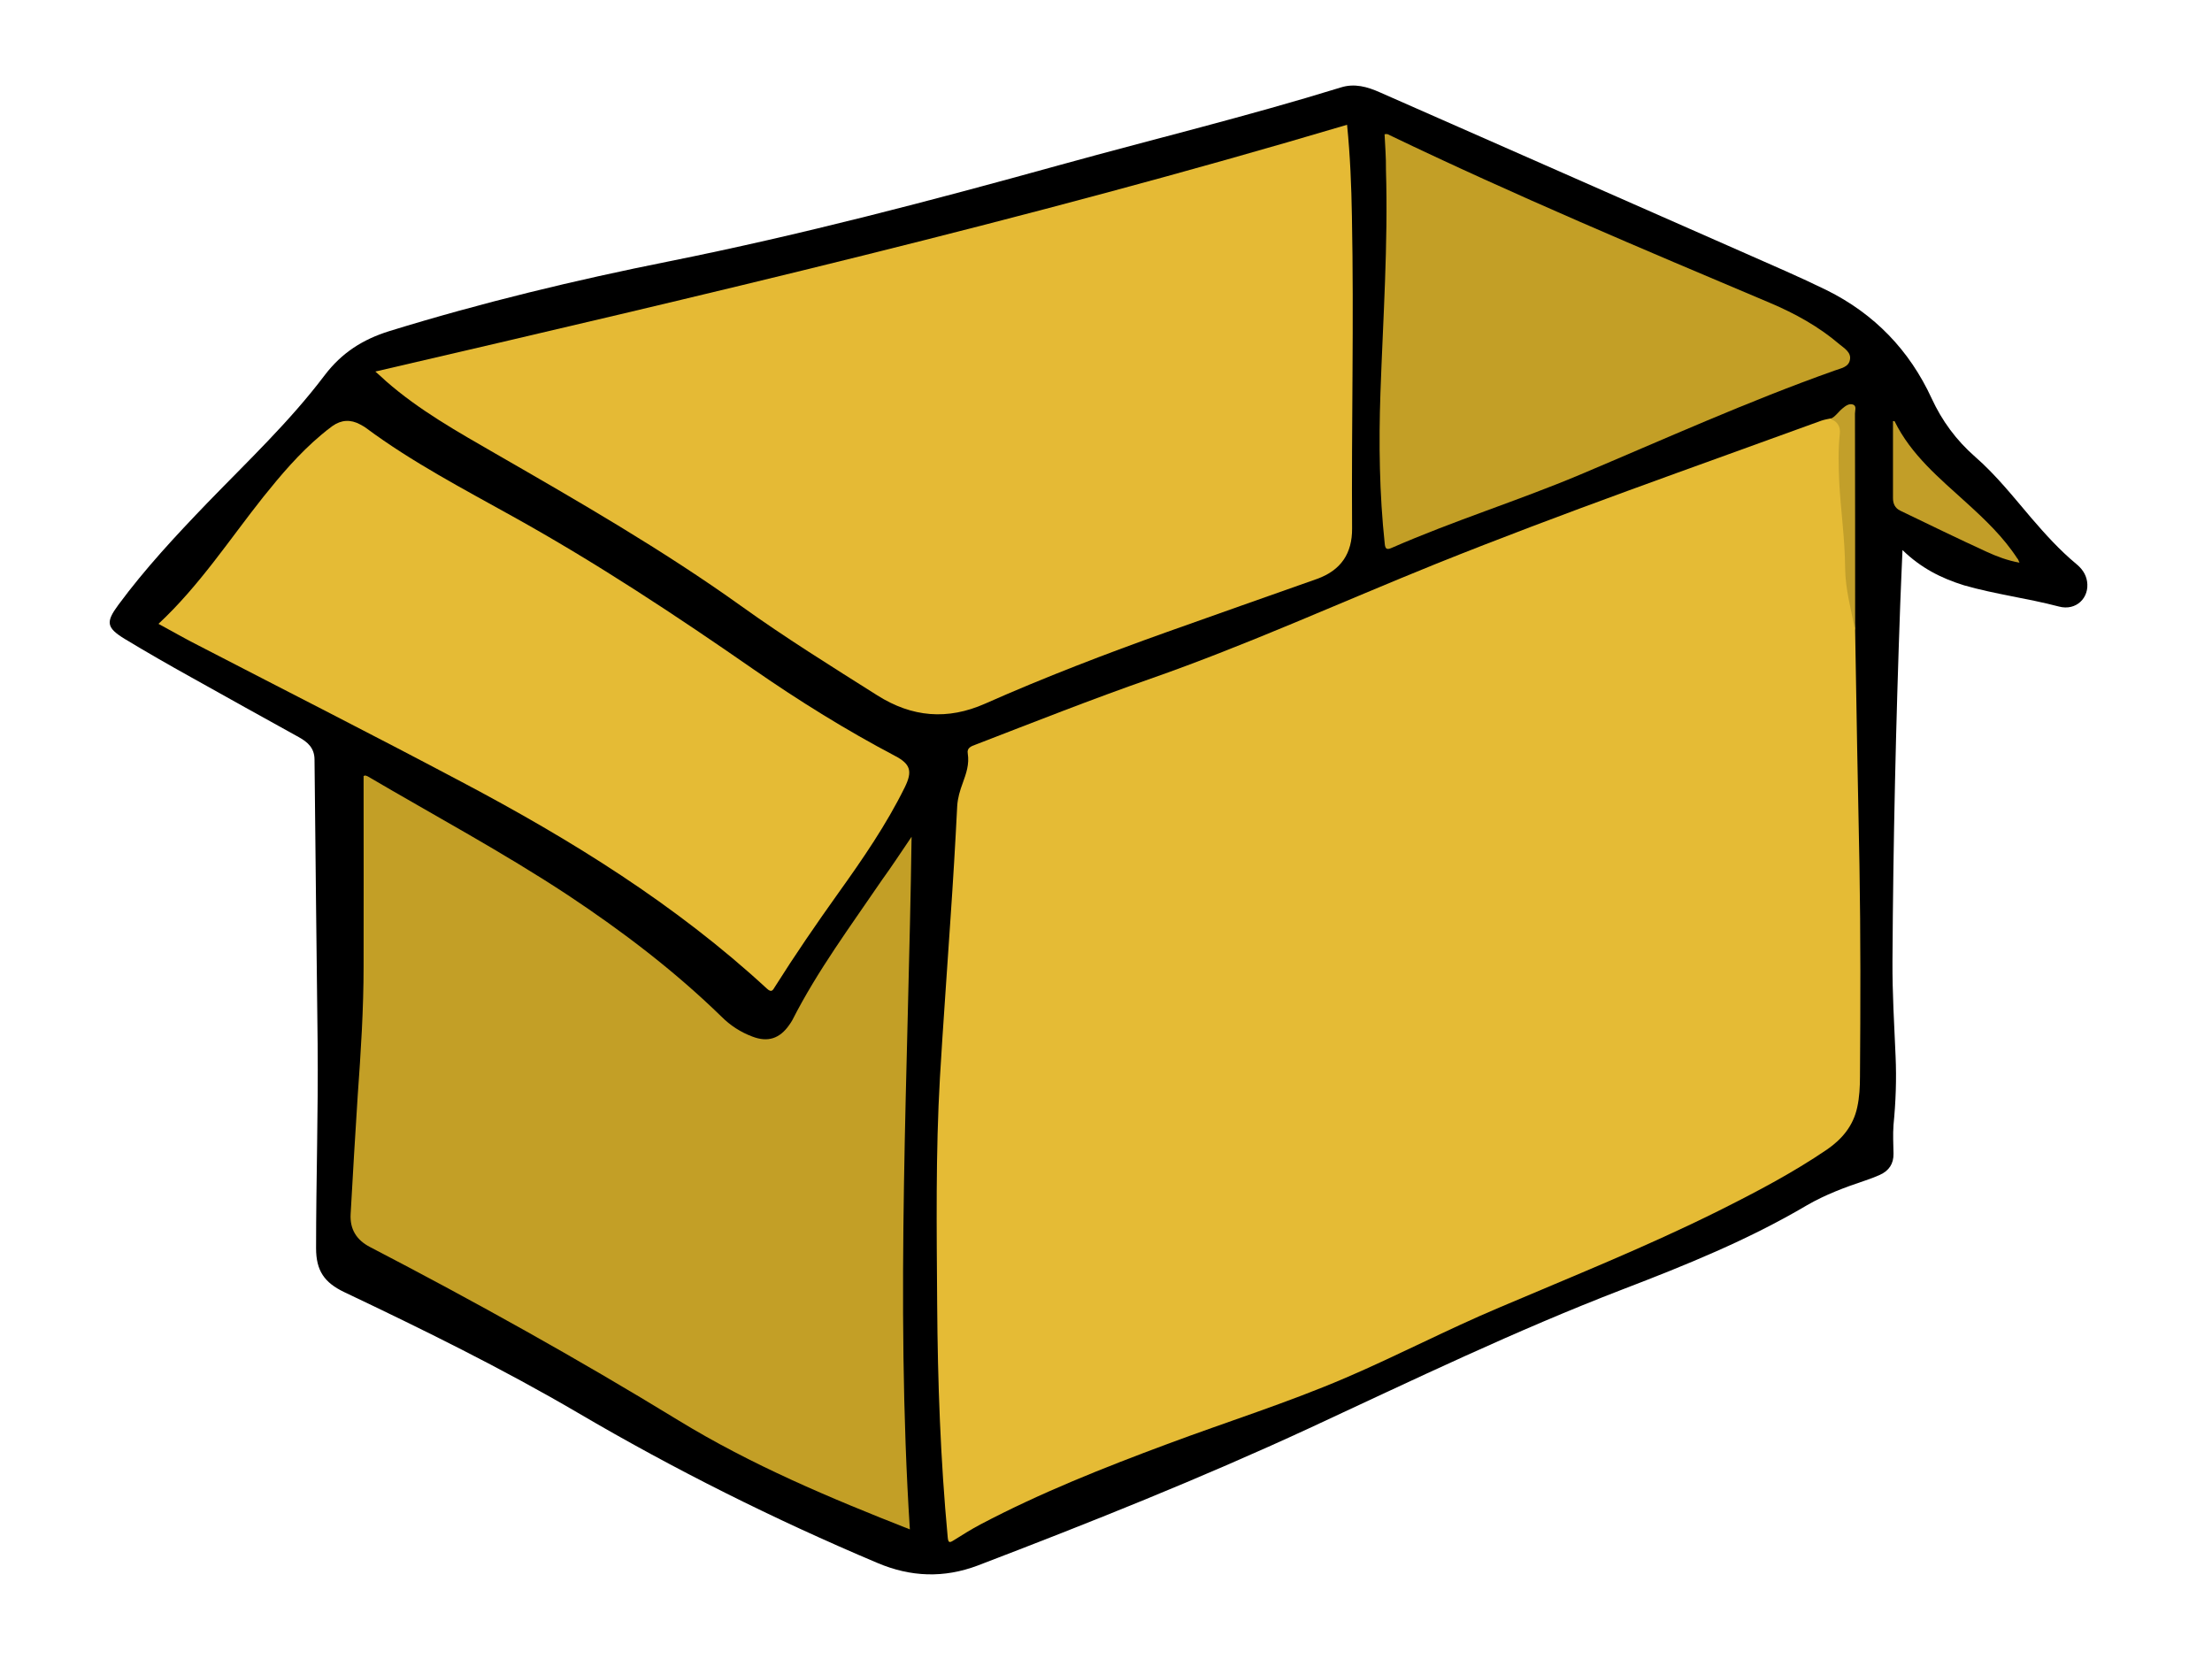
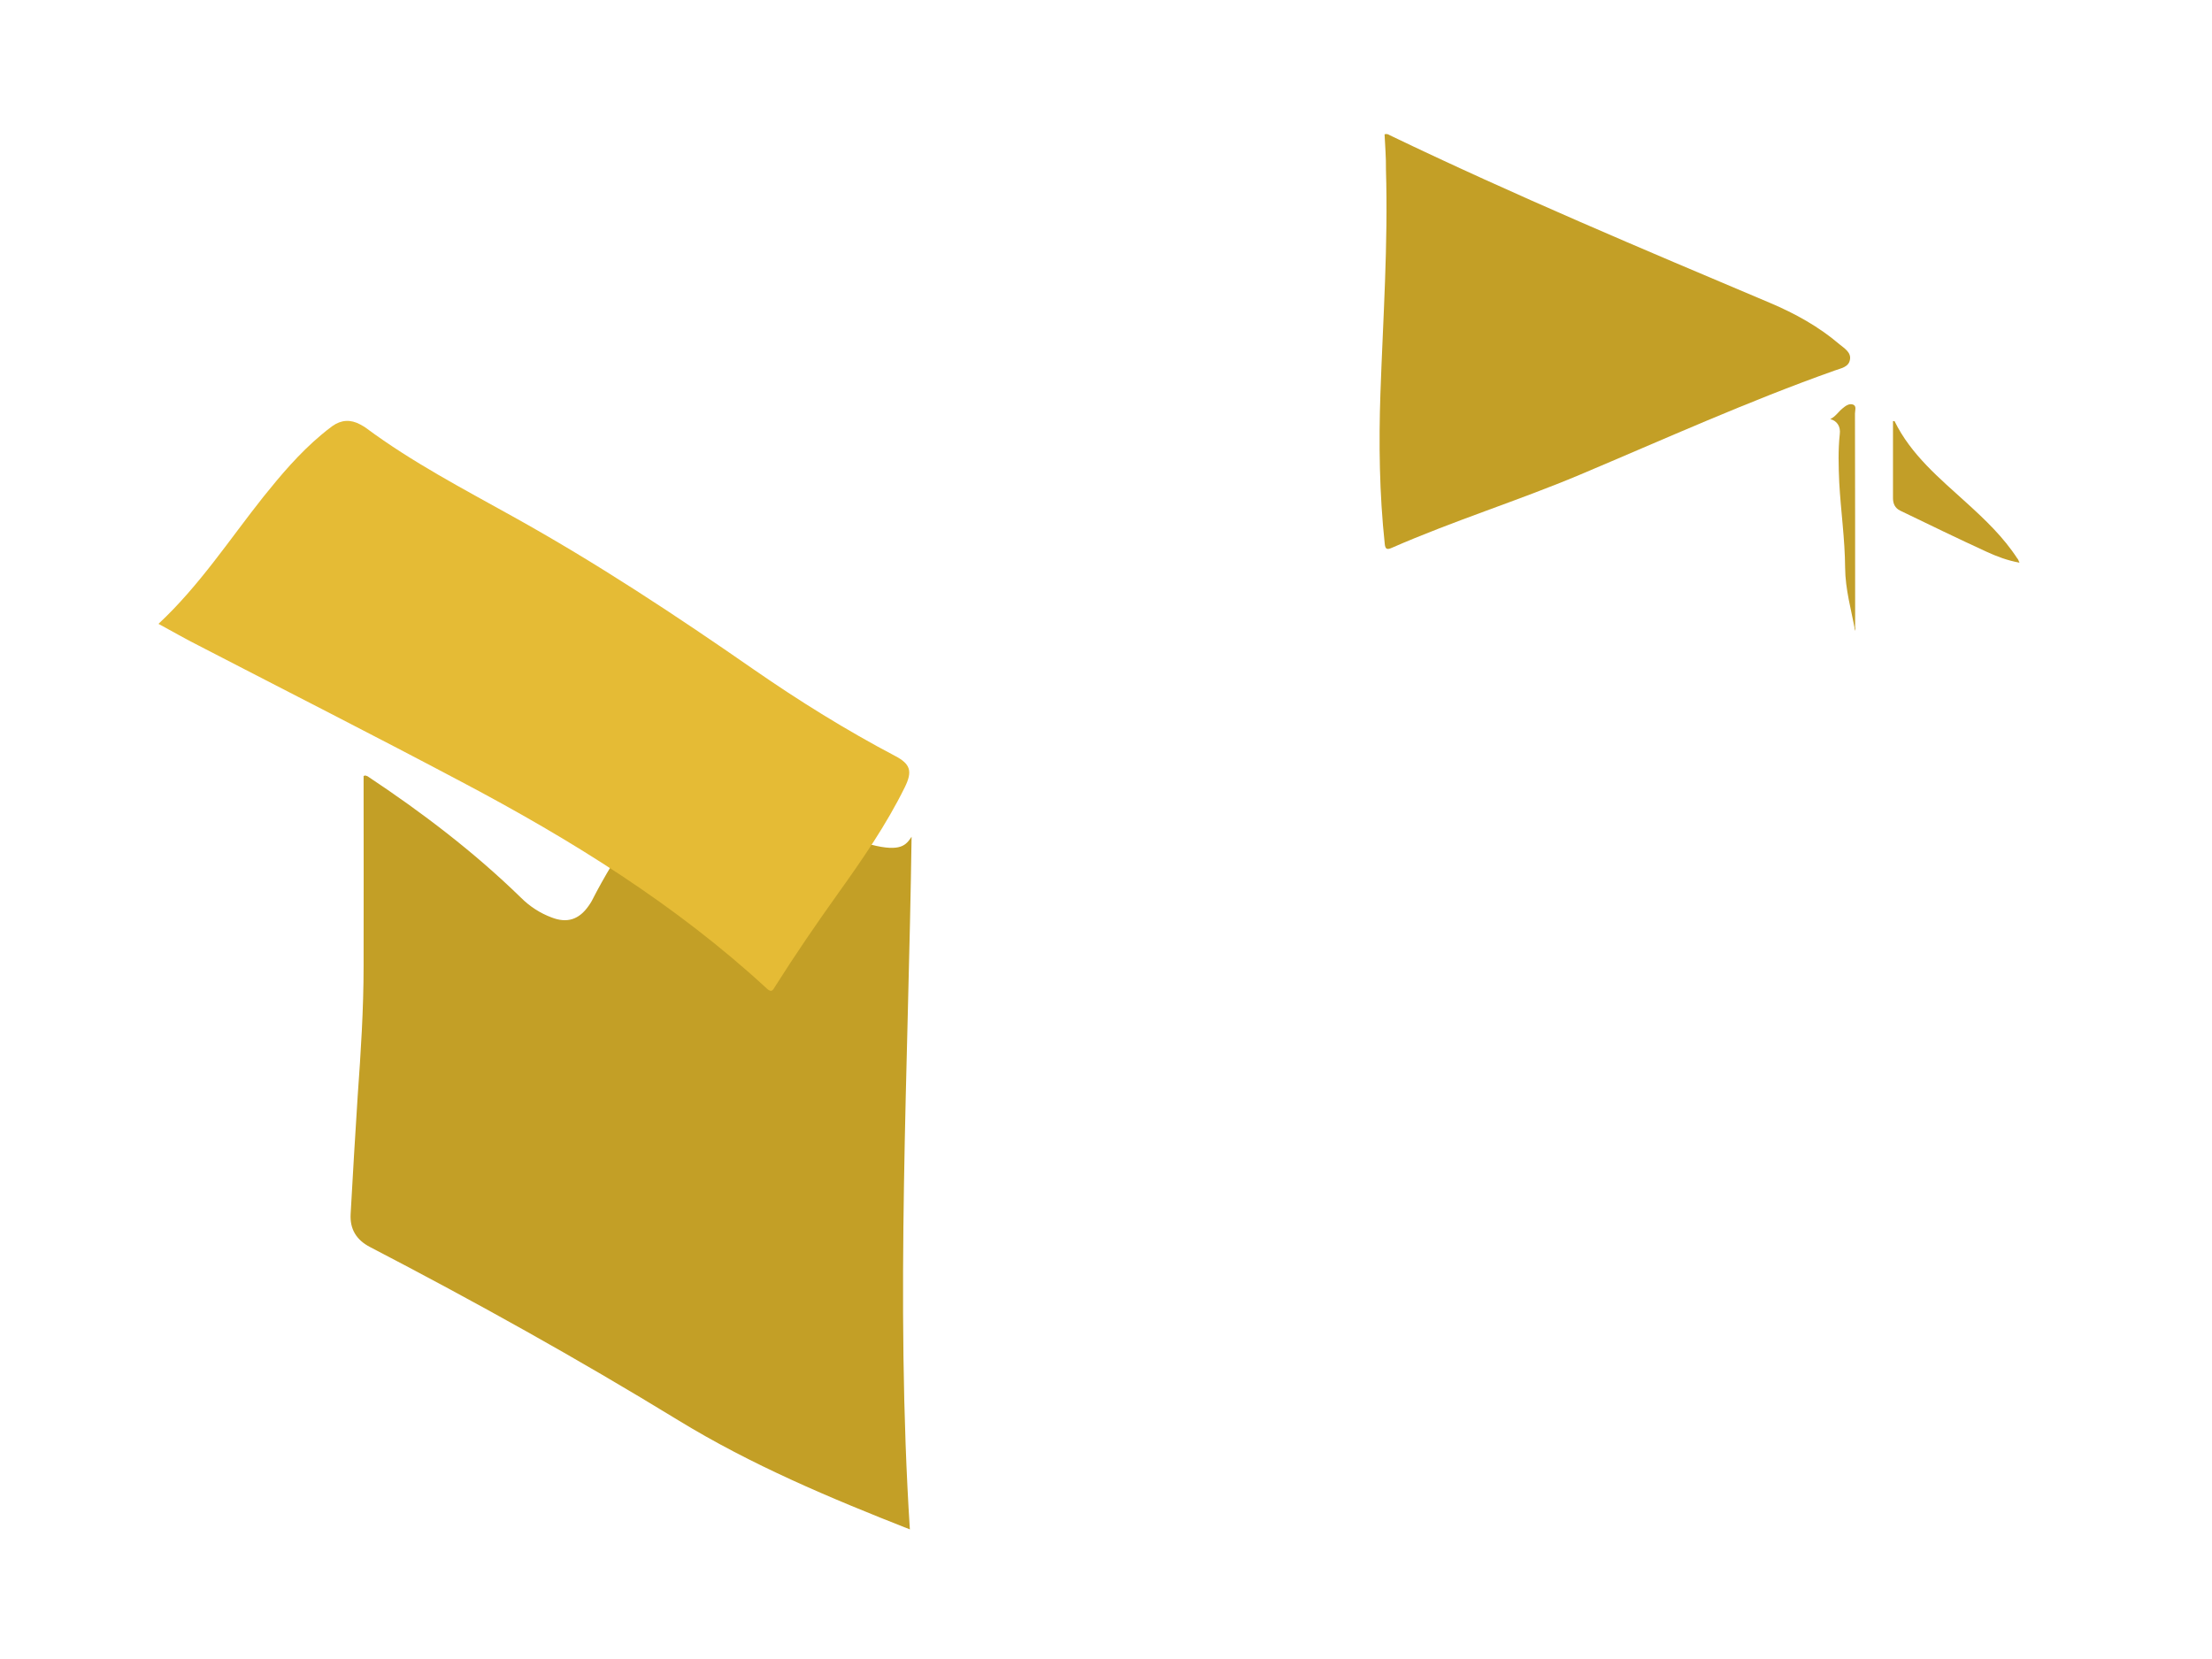
<svg xmlns="http://www.w3.org/2000/svg" version="1.1" id="Layer_1" x="0px" y="0px" viewBox="0 0 1280 960" enable-background="new 0 0 1280 960" xml:space="preserve">
-   <path d="M1100.9,318.3c-0.4,11.2-1,21.2-1.3,31.1c-2.5,68.9-4.1,137.7-4.5,206.8c-0.1,18.4,1,36.6,1.8,55  c0.6,13.3,0.1,26.6-1.2,39.8c-0.4,5.5-0.1,11.1,0,16.6c0.1,5.8-2.6,9.9-8,12.3c-2.8,1.2-5.5,2.3-8.3,3.2  c-11.7,3.9-23.2,8.2-33.9,14.4c-33.9,20-70,34.6-106.5,48.6c-61.9,23.8-121.4,52.5-181.5,80.4c-62.7,29-127.1,54.7-191.7,79.4  c-19.6,7.4-38.8,6.7-58.1-1.5c-59.7-25.2-117.5-54.1-173.2-86.8c-43.9-25.7-89.4-48.1-135.3-69.9c-11.5-5.5-16.3-12.4-16.3-25.4  c0-39.5,1.3-79.1,0.9-118.6c-0.6-54.7-1.3-109.4-1.8-164.1c0-6.7-3.9-10.2-9.2-13.1c-20.9-11.5-41.6-23.1-62.4-34.7  c-12.8-7.1-25.5-14.4-38.1-22c-10.8-6.6-11.2-9.8-3.8-19.8c15.5-21,33.3-40.1,51.4-58.9c23.3-24.1,47.7-47.1,68-74  c9.9-13,22-20.7,37.4-25.5c53.5-16.5,107.5-29.5,162-40.4c76.2-15.3,151.2-35,225.9-55.7c54.3-15,109-28.3,162.7-44.9  c7.9-2.5,15.3-0.4,22.5,2.8c70.5,31.1,140.9,62,211.6,93.2c15.8,7,31.5,13.7,47,21.3c27.6,13.7,47.9,34.7,60.8,62.7  c6,13,14.2,24.1,25,33.6c12.3,10.7,22.2,23.3,32.7,35.6c8,9.3,16.3,18.5,25.8,26.4c3.2,2.6,5.7,5.8,6.4,10.2  c1.5,9.5-6.3,17.2-16.2,14.6c-18.2-4.8-36.9-7.1-55-12.3C1123.3,334.6,1111.6,328.7,1100.9,318.3z" />
-   <path fill="#E5BB35" d="M1073.5,365.1c0.7,45.2,1.6,90.5,2.5,135.5c0.7,40.7,0.6,81.6,0.3,122.3c0,6-0.3,12-1.6,17.9  c-2.3,10.7-8.8,18.4-17.5,24.4c-20,13.6-41.4,24.8-63,35.6c-41.4,20.6-84.3,37.8-126.8,55.9c-30.1,12.7-59.1,27.9-89,40.7  c-33.6,14.4-68.6,25.4-102.9,38.2c-36.8,13.7-73.4,28.2-108.1,46.5c-5.3,2.8-10.4,6-15.5,9.2c-2.5,1.6-3.2,1.5-3.5-1.8  c-4.2-44.9-5.8-89.9-6.1-135c-0.3-43.6-0.9-87.3,1.6-130.9c1.8-30.6,4.1-61.1,6.1-91.8c1.5-21.7,2.8-43.5,3.9-65.4  c0.3-4.7,1.6-9,3.2-13.3c2-5.5,3.9-10.9,2.9-17.1c-0.6-3.2,2-4.2,4.5-5.1c33.7-13,67.3-26.3,101.4-38.2c56-19.6,110-44.2,165-66.4  c73.7-29.6,148.5-55.7,223.1-82.9c1.8-0.6,3.6-0.9,5.5-1.3c4.2-0.3,6.1,1.5,6.7,6.3c0.3,2.6-0.3,5.4-0.3,8  c-0.4,17.2,1,34.3,2.6,51.4c0.4,5.5,1.2,11.1,0.9,16.5C1068.5,338.6,1072.9,351.6,1073.5,365.1z" />
-   <path fill="#E5BA35" d="M217.2,215c189-43.9,376.9-87.7,562.3-142.8c1.8,17.9,2.5,35.5,2.8,53c1.2,60.3-0.3,120.4,0.1,180.6  c0.1,14.4-6.4,24.2-20.3,29.2c-28.9,10.1-57.6,20.4-86.5,30.6c-35.6,12.7-71.1,26.3-105.6,41.6c-21.7,9.6-42.2,7.9-62.3-4.8  c-26.6-16.8-53.3-33.4-78.8-51.7c-45.4-32.5-93.7-60.3-142-88.1c-22-12.7-44.2-25.1-63.5-42C221.5,218.9,219.8,217.2,217.2,215z" />
-   <path fill="#C39F26" d="M527.5,484.2c-1.9,134.7-9.5,267.9-1,400.8c-46.3-18.2-91.6-37.2-134.1-63.2  c-58.2-35.6-117.7-68.7-178.3-100.2c-7.9-4.1-11.7-10.4-11.2-19.1c1.3-22.9,2.6-45.8,4.1-68.6c1.8-25,3.4-49.9,3.4-74.9  c0.1-34.9,0-69.9,0-104.8c0-1.8,0-3.5,0-5.1c1-0.7,1.6-0.1,2.3,0.1c38.8,22.8,78.5,44.1,116.1,68.9c31.5,20.9,61.6,43.8,88.7,70.2  c5.1,5.1,11.1,9,17.8,11.5c9,3.5,15.9,1.2,21.4-6.7c0.6-0.9,1.3-1.8,1.8-2.8c14.6-28.7,33.7-54.4,51.8-81  C515.8,501.7,521.2,493.5,527.5,484.2z" />
+   <path fill="#C39F26" d="M527.5,484.2c-1.9,134.7-9.5,267.9-1,400.8c-46.3-18.2-91.6-37.2-134.1-63.2  c-58.2-35.6-117.7-68.7-178.3-100.2c-7.9-4.1-11.7-10.4-11.2-19.1c1.3-22.9,2.6-45.8,4.1-68.6c1.8-25,3.4-49.9,3.4-74.9  c0.1-34.9,0-69.9,0-104.8c0-1.8,0-3.5,0-5.1c1-0.7,1.6-0.1,2.3,0.1c31.5,20.9,61.6,43.8,88.7,70.2  c5.1,5.1,11.1,9,17.8,11.5c9,3.5,15.9,1.2,21.4-6.7c0.6-0.9,1.3-1.8,1.8-2.8c14.6-28.7,33.7-54.4,51.8-81  C515.8,501.7,521.2,493.5,527.5,484.2z" />
  <path fill="#E5BB35" d="M91.7,361c23.8-22.2,41-48.7,60.7-73.5c10.2-12.7,20.7-25.1,33.3-35.7c2.2-1.9,4.4-3.6,6.7-5.3  c5.1-3.6,10.5-3.9,16-0.9c1.2,0.7,2.5,1.3,3.6,2.2c26.6,19.7,55.9,35,84.8,51.1c48.3,26.8,94.3,57.2,139.5,88.6  c26.3,18.2,53.3,35,81.6,49.9c9,4.7,10.2,8.9,5.7,18.1c-10.7,21.7-24.4,41.6-38.5,61.3c-12.7,17.8-25,35.7-36.6,54.1  c-1.2,1.9-1.9,3.8-4.7,1.2c-52.8-48.7-113.2-86.1-176.4-119.5C216.9,425.8,166,400,115.2,373.7C107.4,369.8,99.9,365.4,91.7,361z" />
  <path fill="#C39F26" d="M801.2,77.7c1.5-0.4,2.2,0.1,3.1,0.6c72.2,34.7,146.2,65.8,220,97c14.4,6.1,28.2,13.7,40.1,23.9  c2.8,2.3,6.9,4.7,6.1,8.9c-0.7,4.4-5.3,5-8.8,6.3c-50.2,17.8-98.6,39.7-147.7,60.4c-35.7,15-73,26.6-108.6,42.2  c-2.9,1.3-3.8,0.7-4.1-2.3c-3.1-29-3.5-58.1-2.5-87.1c1.5-43,4.5-86.2,3.2-129.4C802.1,91.1,801.5,84.4,801.2,77.7z" />
  <path fill="#C29E28" d="M1168.6,325.6c-7.1-1.3-13.1-3.6-19-6.3c-16.8-7.7-33.4-15.8-50-23.8c-3.1-1.5-4.2-4.1-4.2-7.3  c0-14.9,0-29.6,0-44.5c0.4,0,0.9-0.1,0.9,0c9.6,19.6,26.1,33.1,41.7,47.3c10.8,9.8,21.3,19.8,29.3,32.1  C1167.8,323.5,1167.9,324.1,1168.6,325.6z" />
  <path fill="#C29F2A" d="M1073.5,365.1c-2.2-12.1-5.7-23.9-5.8-36.6c-0.1-16.5-2.5-32.8-3.4-49.3c-0.4-9.3-0.7-18.7,0.3-27.9  c0.6-4.5-1.5-7.7-5.5-8.8c2.9-1.3,4.7-4.2,7-6.1c1.9-1.6,4.1-3.2,6.4-2.2c1.9,0.9,0.9,3.4,0.9,5.1c0.1,41.3,0.1,82.4,0.1,123.7  C1073.8,363.8,1073.6,364.4,1073.5,365.1z" />
</svg>